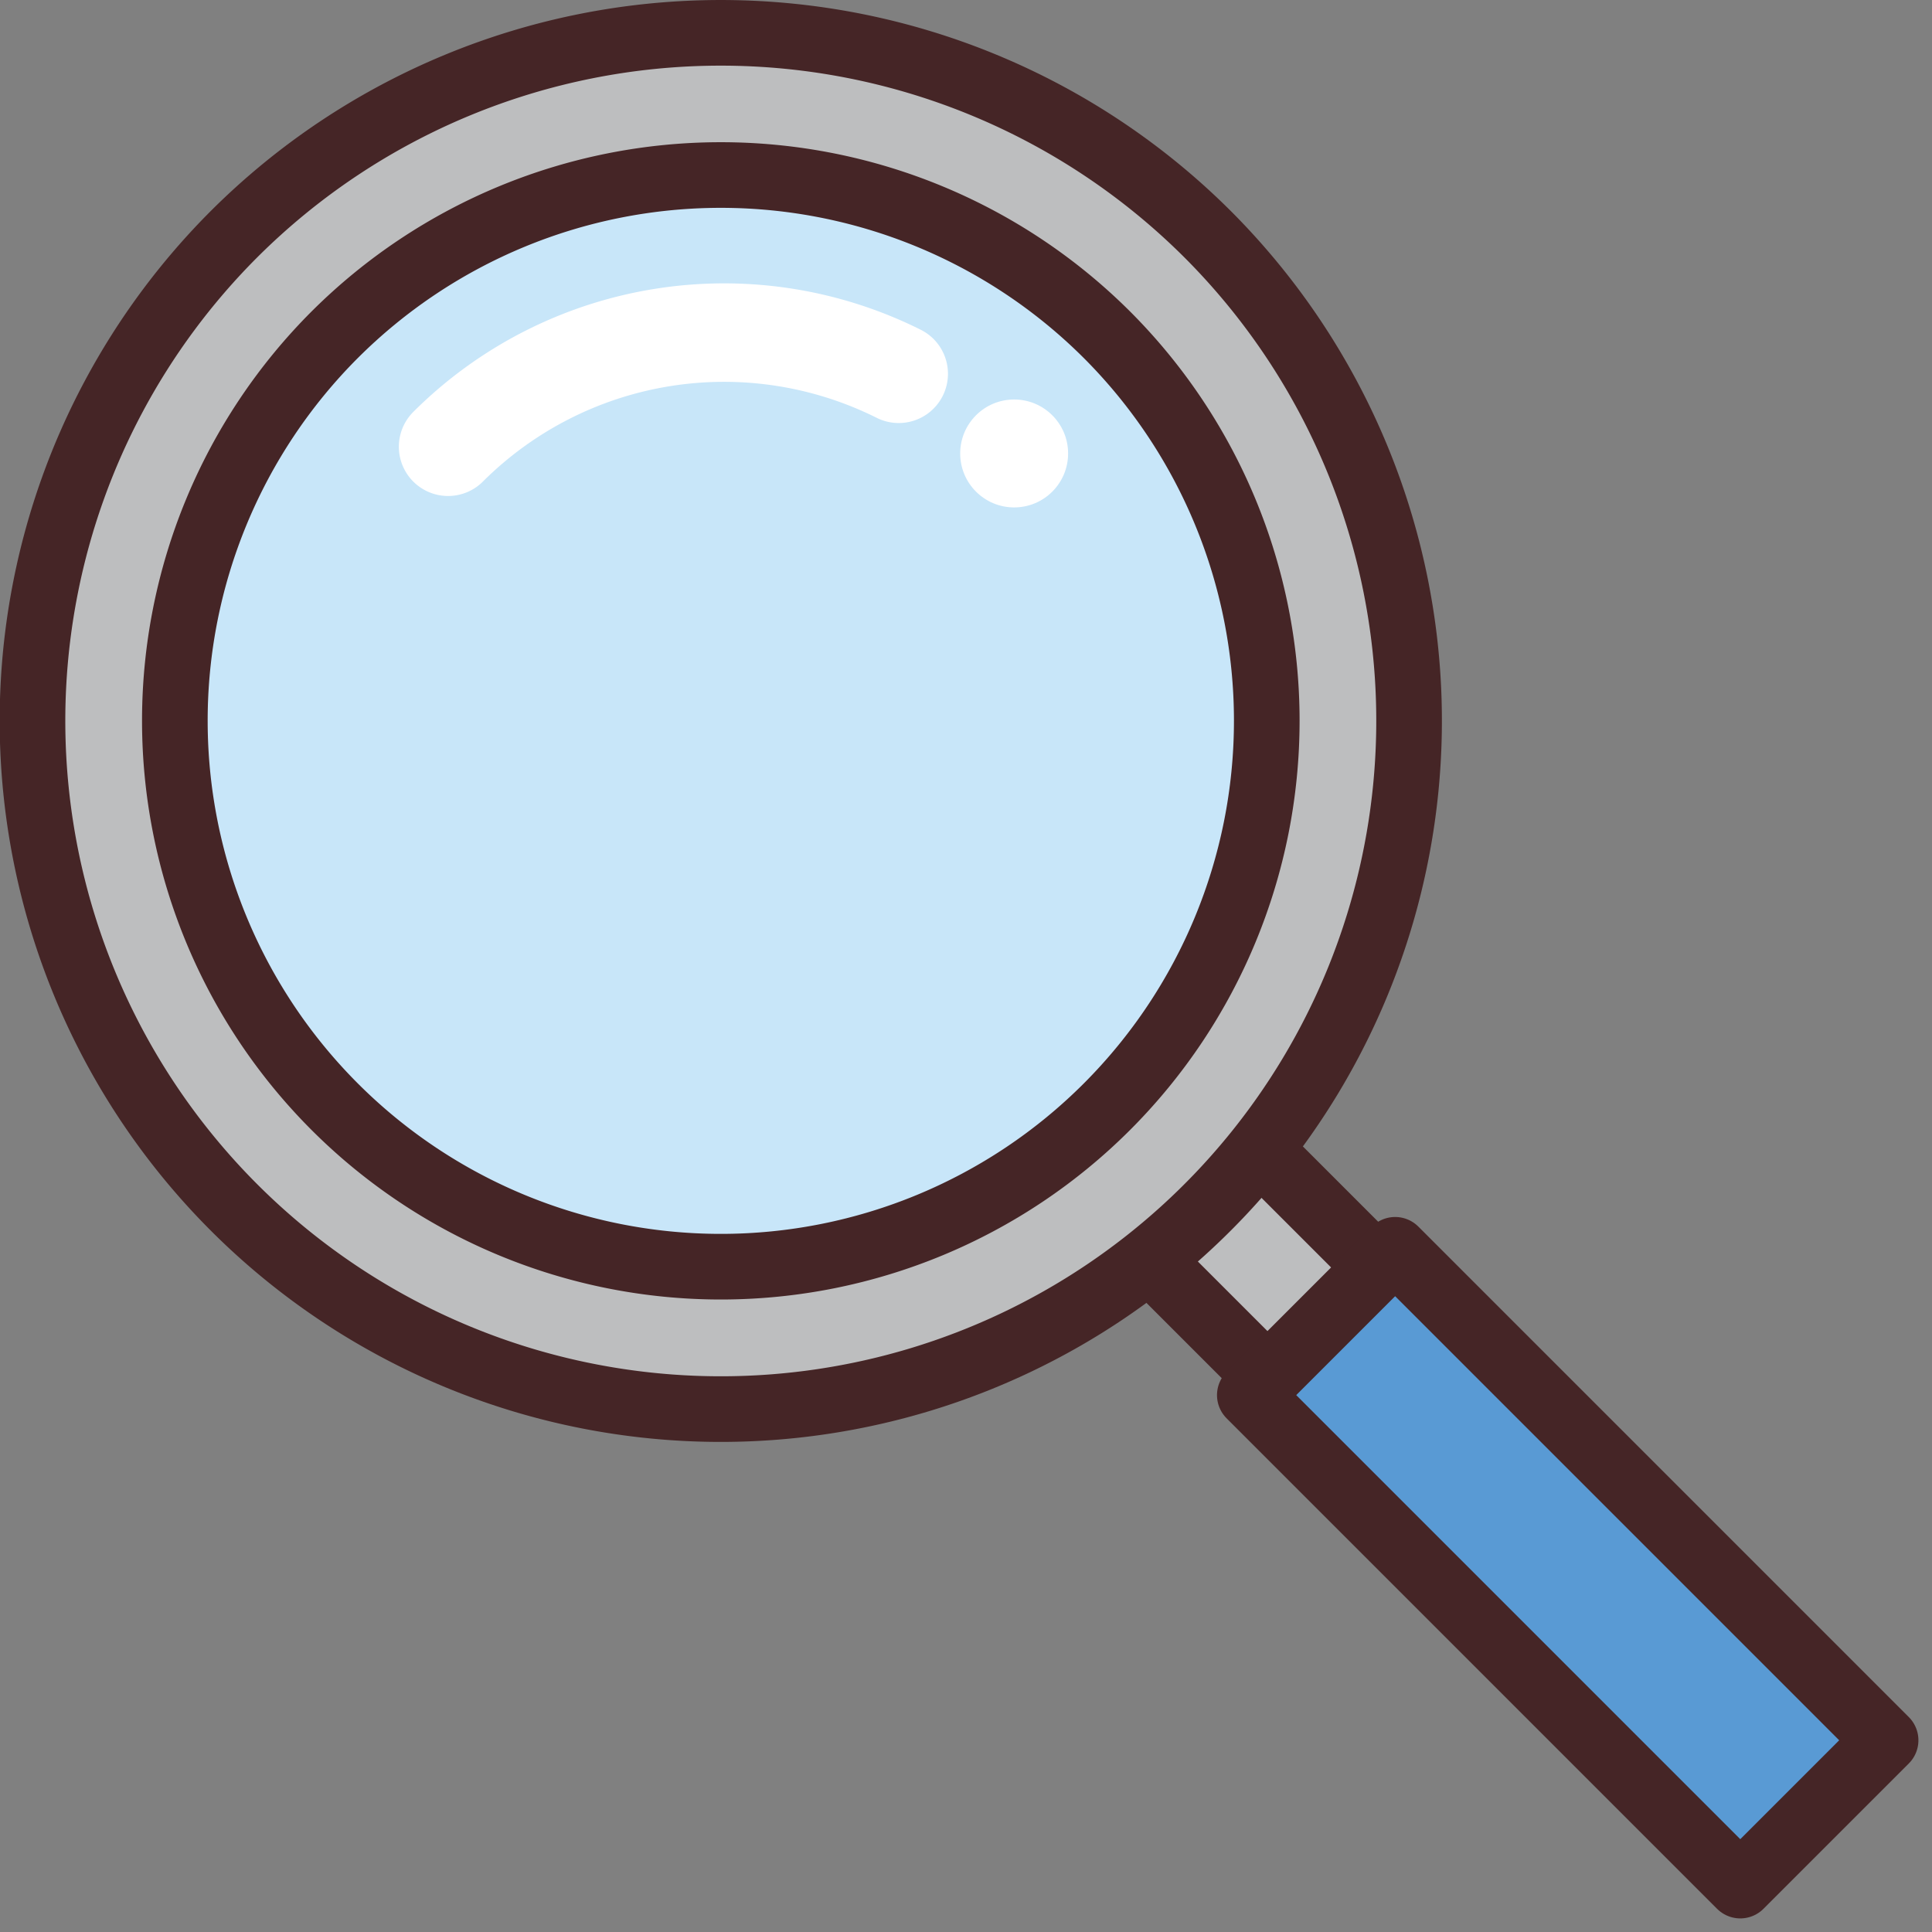
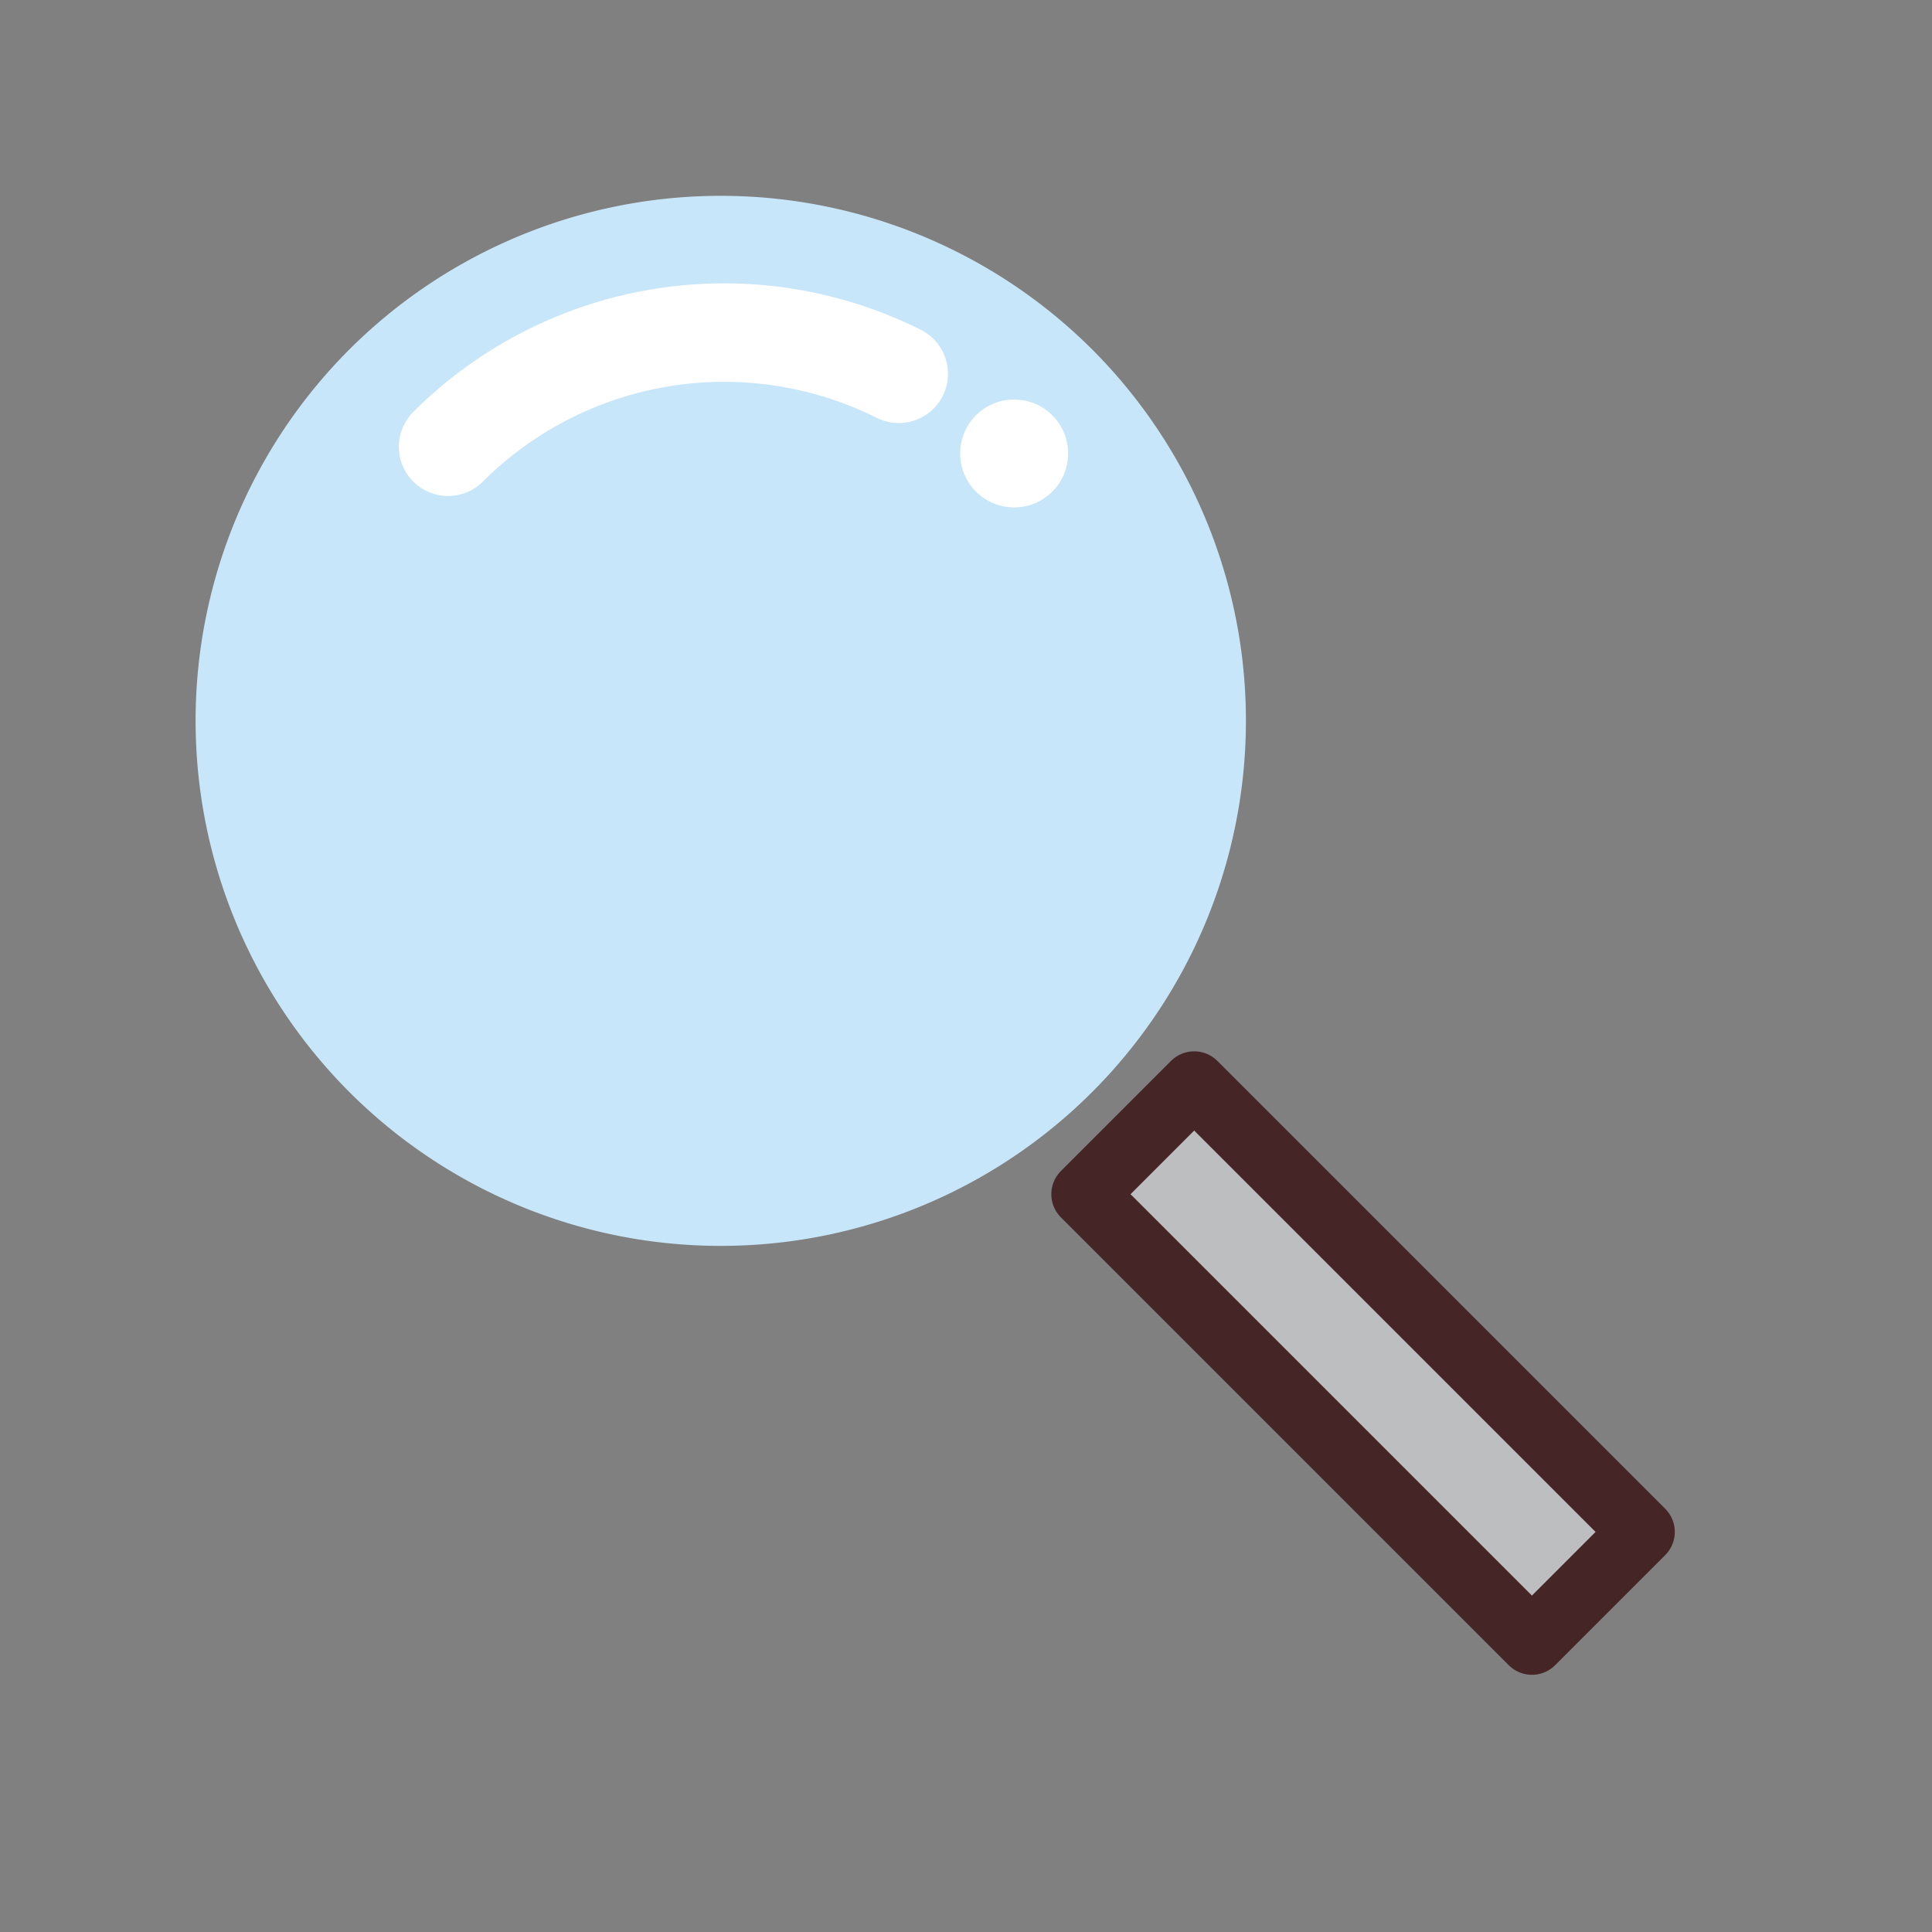
<svg xmlns="http://www.w3.org/2000/svg" width="41.711" height="41.711" viewBox="0 0 41.711 41.711">
  <rect x="0" y="0" width="41.711" height="41.711" fill="#808080" stroke="none" />
  <g transform="translate(0 0)">
    <path d="M8.471,8.47a11.338,11.338,0,1,0,16.034,0A11.351,11.351,0,0,0,8.471,8.47Z" transform="translate(-0.927 -0.927)" fill="#c8e6f9" />
    <rect width="3.36" height="13.672" transform="translate(23.406 25.782) rotate(-45)" fill="#bdbebf" stroke="#452526" stroke-linecap="round" stroke-linejoin="round" stroke-width="1.417" />
-     <rect width="4.437" height="14.975" transform="translate(26.983 30.12) rotate(-44.999)" fill="#599ad4" stroke="#452526" stroke-linecap="round" stroke-linejoin="round" stroke-width="1.417" />
    <circle cx="1.165" cy="1.165" r="1.165" transform="translate(20.73 8.625)" fill="#fff" />
-     <path d="M26.069,5.054a14.86,14.86,0,1,1-21.015,0A14.877,14.877,0,0,1,26.069,5.054ZM7.227,7.226a11.787,11.787,0,1,0,16.67,0A11.8,11.8,0,0,0,7.227,7.226Z" transform="translate(0 0)" fill="#bdbebf" stroke="#452526" stroke-linecap="round" stroke-linejoin="round" stroke-width="1.417" />
    <path d="M11.949,11.3a8.437,8.437,0,0,1,9.729-1.575" transform="translate(-2.275 -1.655)" fill="none" stroke="#fff" stroke-linecap="round" stroke-linejoin="round" stroke-width="2.126" />
  </g>
</svg>